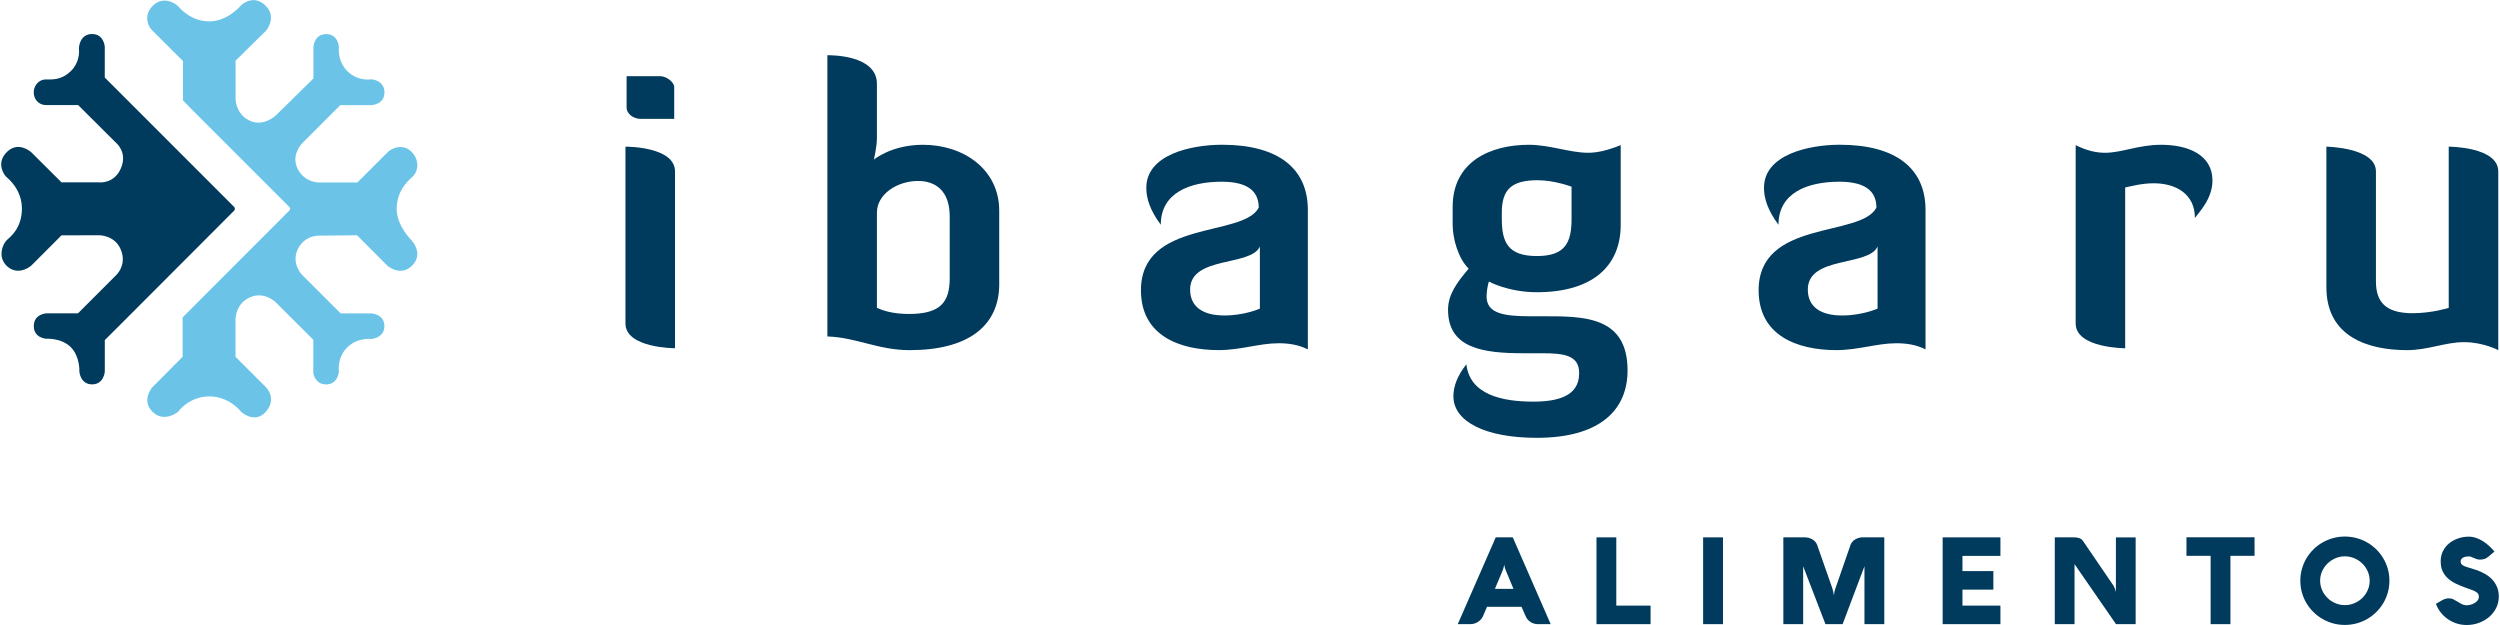
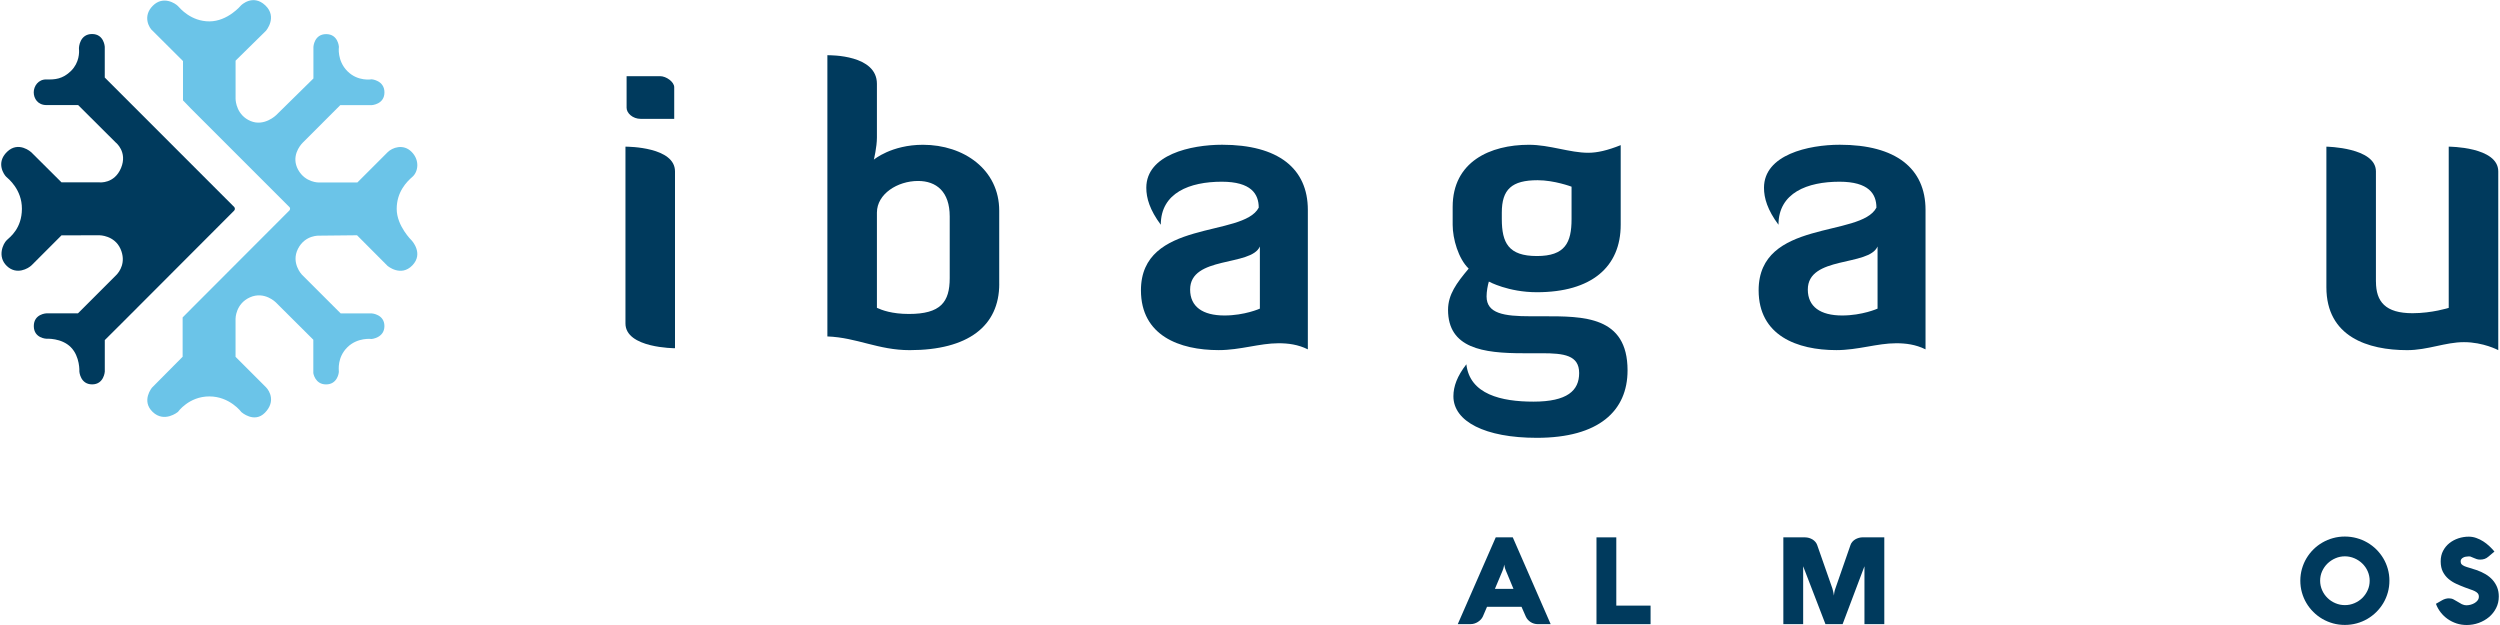
<svg xmlns="http://www.w3.org/2000/svg" version="1.1" x="0px" y="0px" viewBox="0 0 704 176" style="enable-background:new 0 0 704 176;" xml:space="preserve">
  <style type="text/css">
	.st0{fill:#FFFFFF;}
	.st1{fill:#1D1D1B;}
	.st2{fill:#221E20;}
	.st3{fill:#6BC4E8;}
	.st4{fill:#003A5D;}
</style>
  <g id="Fondos">
</g>
  <g id="Logotipos">
    <g>
      <g>
        <path class="st3" d="M81.5,58.31c0.43,0.43,0,0.95,0,0.95l-0.71,0.71L54.04,86.76l-2.61,2.63v11.07l-8.61,8.68     c0,0-3.12,3.7,0.17,6.86c3.29,3.15,7.11,0,7.11,0s3.07-4.37,8.85-4.37s9.04,4.43,9.04,4.43s3.63,3.22,6.62,0.16     c2.99-3.06,1.4-6.05,0.28-7.18c-1.12-1.12-8.56-8.56-8.56-8.56V89.77c0,0-0.02-4.22,4.06-6.04c4.08-1.82,7.28,1.42,7.28,1.42     l10.56,10.52v9.4c0,0,0.46,3.18,3.59,3.18c3.14,0,3.6-3.13,3.6-3.59c0-0.46-0.5-4.01,2.4-6.87c2.89-2.86,6.84-2.33,6.84-2.33     s3.59-0.33,3.59-3.64c0-3.3-3.52-3.57-3.59-3.57c-0.08,0-8.73,0-8.73,0L85.01,77.34c0,0-3.13-3.28-1.1-7.28     c2.03-4,6.08-3.7,6.08-3.7l10.55-0.11l8.58,8.61c0,0,3.77,3.23,7.01-0.14c3.24-3.37-0.21-7.01-0.21-7.01s-4.21-4.08-4.21-8.88     c0-4.81,2.83-7.66,4.43-9.04c1.59-1.38,2.15-4.61-0.22-7.01c-2.36-2.4-5.48-1.2-6.76,0.08c-1.28,1.28-8.53,8.53-8.53,8.53H89.81     c0,0-3.82,0.09-5.85-3.58c-2.03-3.68,0.43-6.77,1.33-7.67c0.9-0.9,10.53-10.53,10.53-10.53h8.85c0,0,3.59-0.2,3.59-3.59     s-3.59-3.69-3.59-3.69s-3.85,0.72-6.83-2.27c-2.99-2.99-2.4-6.86-2.4-6.86s-0.2-3.59-3.59-3.59c-3.4,0-3.59,3.59-3.59,3.59v8.9     L77.77,32.42c0,0-3.34,3.28-7.19,1.67c-3.85-1.61-4.24-5.46-4.24-6.31c0-0.85,0-10.7,0-10.7l8.54-8.4c0,0,3.34-3.85-0.17-7.17     c-3.51-3.32-6.83,0-6.83,0s-3.73,4.51-8.92,4.51c-5.19,0-8.24-3.66-8.86-4.32c-0.61-0.66-4.1-3.06-7.07-0.08     c-2.97,2.98-1,6.32-0.04,7.06l8.54,8.51v11.07l2.19,2.27L80.19,57l0.66,0.66C80.85,57.66,81.07,57.89,81.5,58.31z M81.5,58.31      M81.5,59.26" />
        <path class="st4" d="M65.95,59.29c0.12-0.13,0.19-0.31,0.19-0.5c0-0.19-0.07-0.37-0.19-0.5L37.02,29.35l-7.52-7.52v-8.66     c0,0-0.19-3.59-3.58-3.59c-3.39,0-3.77,3.59-3.68,4.32c0.08,0.74,0.15,3.69-2.22,6.05c-2.38,2.35-4.59,2.48-6.92,2.42     C10.77,22.3,9.5,24.28,9.5,26c0,1.72,1.12,3.59,3.59,3.59c2.48,0,8.92,0,8.92,0L32.6,40.14c0,0,3.37,2.62,1.49,7.15     c-1.88,4.54-6.07,4.06-6.07,4.06h-10.7L8.8,42.87c0,0-3.55-3.26-6.8-0.13c-3.26,3.14-0.81,6.53-0.25,7.04     c0.56,0.51,4.45,3.57,4.42,9.04c-0.03,5.47-3.27,7.88-4.28,8.82c-1.01,0.95-2.73,4.6,0.03,7.26c2.76,2.65,6.07,0.7,7-0.22     c0.92-0.93,8.4-8.41,8.4-8.41l10.7-0.02c0,0,4.2,0.01,5.9,3.81c1.69,3.79-0.28,6.49-1.18,7.39     c-0.91,0.91-10.78,10.78-10.78,10.78h-8.84c0,0-3.6,0.12-3.6,3.59c0,3.47,3.59,3.57,3.59,3.57s4.21-0.27,6.84,2.39     c2.63,2.66,2.4,6.86,2.4,6.86s0.25,3.6,3.59,3.6c3.34,0,3.57-3.59,3.57-3.59v-8.88l5.16-5.14l31.23-31.28     C65.91,59.33,65.93,59.31,65.95,59.29z" />
      </g>
      <g>
        <path class="st4" d="M421.2,151.32H426l10.67,24.44h-3.6c-0.38,0-0.74-0.05-1.08-0.15c-0.35-0.1-0.67-0.24-0.96-0.43     c-0.3-0.19-0.56-0.42-0.8-0.68c-0.24-0.27-0.43-0.57-0.58-0.91l-1.19-2.71h-9.72l-1.16,2.71c-0.14,0.31-0.33,0.59-0.57,0.85     c-0.24,0.26-0.52,0.49-0.83,0.69c-0.31,0.2-0.64,0.35-0.99,0.46c-0.35,0.11-0.7,0.16-1.06,0.16h-3.62L421.2,151.32z      M420.97,165.82h5.22l-2.13-5.12c-0.1-0.24-0.18-0.46-0.24-0.66c-0.06-0.2-0.1-0.39-0.14-0.55c-0.05-0.18-0.07-0.35-0.09-0.51     c-0.02,0.16-0.06,0.34-0.1,0.53c-0.03,0.16-0.08,0.34-0.14,0.55c-0.06,0.21-0.14,0.42-0.23,0.65L420.97,165.82z" />
        <path class="st4" d="M449.57,175.76v-24.44h5.58v19.22h9.65v5.22H449.57z" />
-         <path class="st4" d="M485.19,175.76h-5.59v-24.44h5.59V175.76z" />
        <path class="st4" d="M530.61,175.76h-5.58v-16.3l-6.15,16.3h-4.83l-6.28-16.3v16.3h-5.58v-24.44h6.1c0.39,0,0.76,0.06,1.13,0.16     c0.36,0.11,0.7,0.26,1,0.44c0.3,0.19,0.57,0.42,0.79,0.68c0.23,0.27,0.4,0.56,0.51,0.88l4.28,12.23     c0.06,0.18,0.11,0.39,0.16,0.61c0.05,0.23,0.1,0.44,0.15,0.65c0.05,0.24,0.08,0.49,0.12,0.75c0.01-0.25,0.04-0.5,0.09-0.73     c0.03-0.21,0.08-0.42,0.13-0.66c0.05-0.23,0.12-0.44,0.2-0.62l4.25-12.23c0.11-0.34,0.29-0.65,0.53-0.92     c0.24-0.27,0.51-0.5,0.82-0.68c0.31-0.18,0.64-0.32,1.01-0.42c0.36-0.1,0.73-0.15,1.09-0.15h6.07V175.76z" />
-         <path class="st4" d="M563.32,175.76h-16.27v-24.44h16.27v5.22h-10.69v4.28h8.7v5.22h-8.7v4.5h10.69V175.76z" />
-         <path class="st4" d="M601.41,175.76h-5.54l-11.68-16.9v16.9h-5.56v-24.44h5.49c0.55,0,1.03,0.08,1.45,0.24     c0.42,0.16,0.74,0.4,0.97,0.73l8.54,12.52c0.13,0.18,0.23,0.38,0.32,0.6c0.09,0.22,0.17,0.42,0.24,0.61     c0.07,0.19,0.12,0.35,0.15,0.49c0.03,0.14,0.05,0.22,0.05,0.26v-15.43h5.56V175.76z" />
-         <path class="st4" d="M615.71,156.52v-5.22h19.17v5.22h-6.79v19.24h-5.58v-19.24H615.71z" />
        <path class="st4" d="M647.77,163.53c0-1.15,0.15-2.25,0.45-3.32c0.3-1.06,0.72-2.06,1.27-2.98c0.55-0.92,1.2-1.76,1.96-2.51     c0.76-0.76,1.61-1.4,2.54-1.94c0.93-0.54,1.93-0.96,3-1.25c1.07-0.3,2.18-0.44,3.32-0.44s2.26,0.15,3.33,0.44     c1.07,0.29,2.07,0.71,3,1.25c0.93,0.54,1.78,1.19,2.54,1.94c0.76,0.76,1.41,1.59,1.96,2.51s0.97,1.91,1.27,2.98     c0.3,1.06,0.45,2.17,0.45,3.32s-0.15,2.25-0.45,3.32s-0.72,2.06-1.27,2.98s-1.2,1.76-1.96,2.51c-0.76,0.76-1.61,1.4-2.54,1.95     c-0.93,0.54-1.93,0.96-3,1.25c-1.07,0.29-2.18,0.44-3.33,0.44c-1.16,0-2.27-0.15-3.33-0.44c-1.06-0.3-2.06-0.71-2.99-1.25     c-0.93-0.54-1.78-1.19-2.54-1.95c-0.76-0.75-1.42-1.59-1.96-2.51c-0.55-0.92-0.97-1.91-1.27-2.98S647.77,164.68,647.77,163.53z      M653.35,163.53c0,0.94,0.19,1.83,0.56,2.67c0.37,0.84,0.88,1.57,1.52,2.19c0.64,0.63,1.38,1.12,2.22,1.47     c0.84,0.36,1.73,0.54,2.68,0.54c0.93,0,1.82-0.18,2.67-0.54c0.85-0.36,1.59-0.85,2.22-1.47c0.64-0.62,1.14-1.36,1.52-2.19     c0.38-0.84,0.56-1.73,0.56-2.67c0-0.94-0.19-1.83-0.56-2.67c-0.37-0.84-0.88-1.56-1.52-2.18c-0.64-0.62-1.38-1.11-2.22-1.47     c-0.85-0.36-1.74-0.55-2.67-0.55c-0.94,0-1.84,0.18-2.68,0.55c-0.84,0.36-1.58,0.86-2.22,1.47c-0.64,0.62-1.14,1.35-1.52,2.18     C653.53,161.7,653.35,162.59,653.35,163.53z" />
        <path class="st4" d="M695.24,156.68c-0.3,0-0.58,0.03-0.86,0.08c-0.28,0.05-0.53,0.13-0.74,0.25c-0.22,0.11-0.39,0.26-0.52,0.43     c-0.13,0.17-0.2,0.38-0.2,0.61c0,0.36,0.09,0.65,0.27,0.85c0.18,0.2,0.46,0.38,0.83,0.54c0.37,0.15,0.83,0.31,1.38,0.46     c0.55,0.15,1.2,0.36,1.93,0.61c0.94,0.32,1.8,0.71,2.58,1.17c0.78,0.46,1.44,1,2,1.62c0.55,0.62,0.98,1.32,1.29,2.09     c0.31,0.77,0.46,1.64,0.46,2.59c0,1.18-0.25,2.27-0.75,3.25c-0.5,0.98-1.17,1.83-2,2.53c-0.84,0.7-1.8,1.25-2.89,1.65     c-1.09,0.39-2.22,0.59-3.39,0.59c-1,0-1.95-0.15-2.86-0.44c-0.9-0.3-1.73-0.71-2.49-1.24c-0.76-0.53-1.42-1.16-1.99-1.89     c-0.57-0.73-1.01-1.53-1.33-2.4l1.77-1.02c0.28-0.16,0.59-0.29,0.91-0.38c0.32-0.1,0.65-0.14,0.98-0.14     c0.49,0,0.93,0.1,1.32,0.31c0.39,0.2,0.77,0.43,1.15,0.66c0.37,0.24,0.76,0.46,1.16,0.67c0.4,0.2,0.85,0.31,1.36,0.31     c0.34,0,0.71-0.05,1.12-0.16c0.4-0.11,0.78-0.26,1.12-0.47c0.35-0.2,0.63-0.46,0.86-0.76c0.23-0.3,0.34-0.65,0.34-1.05     c0-0.37-0.11-0.68-0.31-0.92c-0.21-0.24-0.5-0.45-0.85-0.62c-0.36-0.18-0.77-0.34-1.24-0.49c-0.47-0.15-0.96-0.32-1.47-0.53     c-0.84-0.32-1.67-0.66-2.49-1.04c-0.82-0.37-1.55-0.84-2.2-1.39c-0.65-0.55-1.17-1.22-1.58-2.01c-0.4-0.79-0.61-1.77-0.61-2.94     c0-1.1,0.22-2.08,0.67-2.94c0.45-0.86,1.04-1.58,1.78-2.17c0.74-0.59,1.58-1.04,2.53-1.36c0.95-0.31,1.92-0.47,2.92-0.47     c0.73,0,1.43,0.12,2.12,0.37c0.69,0.24,1.34,0.56,1.95,0.95s1.19,0.84,1.72,1.34c0.53,0.5,1.02,1.01,1.45,1.53l-1.72,1.45     c-0.34,0.29-0.7,0.51-1.07,0.63c-0.37,0.12-0.78,0.19-1.24,0.19c-0.36,0-0.68-0.05-0.96-0.14c-0.27-0.09-0.53-0.19-0.77-0.3     c-0.24-0.11-0.48-0.21-0.72-0.3C695.79,156.72,695.53,156.68,695.24,156.68z" />
      </g>
      <g>
        <path class="st4" d="M176.13,41.3c0.86,0,13.95,0.11,13.95,6.97v49.79c0,0-13.95,0-13.95-6.97V41.3z M176.45,21.45h9.44     c1.72,0,3.97,1.61,3.97,3.11v8.91h-9.44c-2.25,0-3.97-1.61-3.97-3.11V21.45z" />
        <path class="st4" d="M281.39,79.93c0,11.91-8.8,18.67-25.22,18.67c-8.91,0-14.81-3.54-23.18-3.86V15.55     c0.97,0,13.95-0.11,13.95,8.05v15.13c0,2.68-0.86,6.22-0.86,6.22s4.94-4.18,13.84-4.18c11.48,0,21.46,6.97,21.46,18.56V79.93z      M246.95,86.69c1.4,0.64,4.19,1.72,9.01,1.72c8.91,0,11.48-3.33,11.48-10.09V60.94c0-6.97-3.76-9.98-8.91-9.98     c-5.79,0-11.59,3.65-11.59,8.91V86.69z" />
        <path class="st4" d="M354.46,58.47c0-3.86-2.15-7.3-10.41-7.3c-9.01,0-17.17,3.11-17.17,12.12c-3.11-4.18-4.08-7.51-4.08-10.41     c0-9.33,12.55-12.12,21.35-12.12c15.77,0,24.14,6.65,24.14,18.35v39.27c-2.79-1.39-5.58-1.72-8.26-1.72     c-5.36,0-10.73,1.93-16.85,1.93c-11.05,0-21.89-4.08-21.89-16.85C321.31,61.69,350.06,66.95,354.46,58.47z M354.78,69.41     c-2.47,5.69-19.64,2.58-19.64,12.13c0,4.83,3.54,7.3,9.66,7.3c5.69,0,9.98-1.93,9.98-1.93V69.41z" />
        <path class="st4" d="M413.58,75.64c-2.9-2.79-4.51-8.37-4.51-12.34v-5.04c0-12.77,10.62-17.49,21.46-17.49     c5.9,0,11.48,2.25,16.74,2.25c2.47,0,5.36-0.64,9.12-2.15V63.3c0,11.91-8.26,18.99-23.61,18.99c-8.05,0-13.52-3-13.52-3     c-0.32,1.07-0.64,2.79-0.64,4.19c0,4.83,4.94,5.58,12.34,5.58h3.54c11.37,0,23.82-0.11,23.82,15.24     c0,11.37-8.05,18.99-25.54,18.99c-14.59,0-23.5-4.61-23.5-11.7c0-2.79,1.07-5.69,3.65-9.01c0.96,8.48,9.87,10.52,18.88,10.52     c9.55,0,12.88-3.11,12.88-8.05c0-5.04-4.29-5.58-10.52-5.58h-5.26c-11.27,0-21.14-1.39-21.14-12.23     C407.79,82.93,410.15,79.72,413.58,75.64z M432.79,72.1c7.94,0,9.76-3.76,9.76-10.41v-9.12c0,0-4.83-1.82-9.55-1.82     c-7.3,0-10.09,2.58-10.09,9.12v1.82C422.92,68.34,424.74,72.1,432.79,72.1z" />
        <path class="st4" d="M528.4,58.47c0-3.86-2.15-7.3-10.41-7.3c-9.01,0-17.17,3.11-17.17,12.12c-3.11-4.18-4.08-7.51-4.08-10.41     c0-9.33,12.55-12.12,21.35-12.12c15.77,0,24.14,6.65,24.14,18.35v39.27c-2.79-1.39-5.58-1.72-8.26-1.72     c-5.36,0-10.73,1.93-16.85,1.93c-11.05,0-21.89-4.08-21.89-16.85C495.24,61.69,524,66.95,528.4,58.47z M528.72,69.41     c-2.47,5.69-19.64,2.58-19.64,12.13c0,4.83,3.54,7.3,9.66,7.3c5.69,0,9.98-1.93,9.98-1.93V69.41z" />
-         <path class="st4" d="M584.51,91.09V40.87c3.22,1.61,5.9,2.15,8.26,2.15c4.72,0,9.44-2.25,15.77-2.25     c7.62,0,14.49,2.79,14.49,10.09c0,5.26-4.08,9.23-4.94,10.52c0-6.76-5.36-9.77-11.59-9.77c-3.65,0-6.87,0.97-8.05,1.18v45.28     C598.46,98.06,584.51,98.06,584.51,91.09z" />
        <path class="st4" d="M669.07,79.29c0,5.69,2.68,8.91,10.3,8.91c5.47,0,10.19-1.5,10.19-1.5V41.3c0,0,13.95,0,13.95,6.97V98.6     c0,0-4.19-2.25-9.66-2.25c-5.26,0-10.19,2.25-15.99,2.25c-11.05,0-22.75-3.76-22.75-17.71V41.3c0,0,13.95,0.21,13.95,6.97V79.29z     " />
      </g>
    </g>
  </g>
</svg>